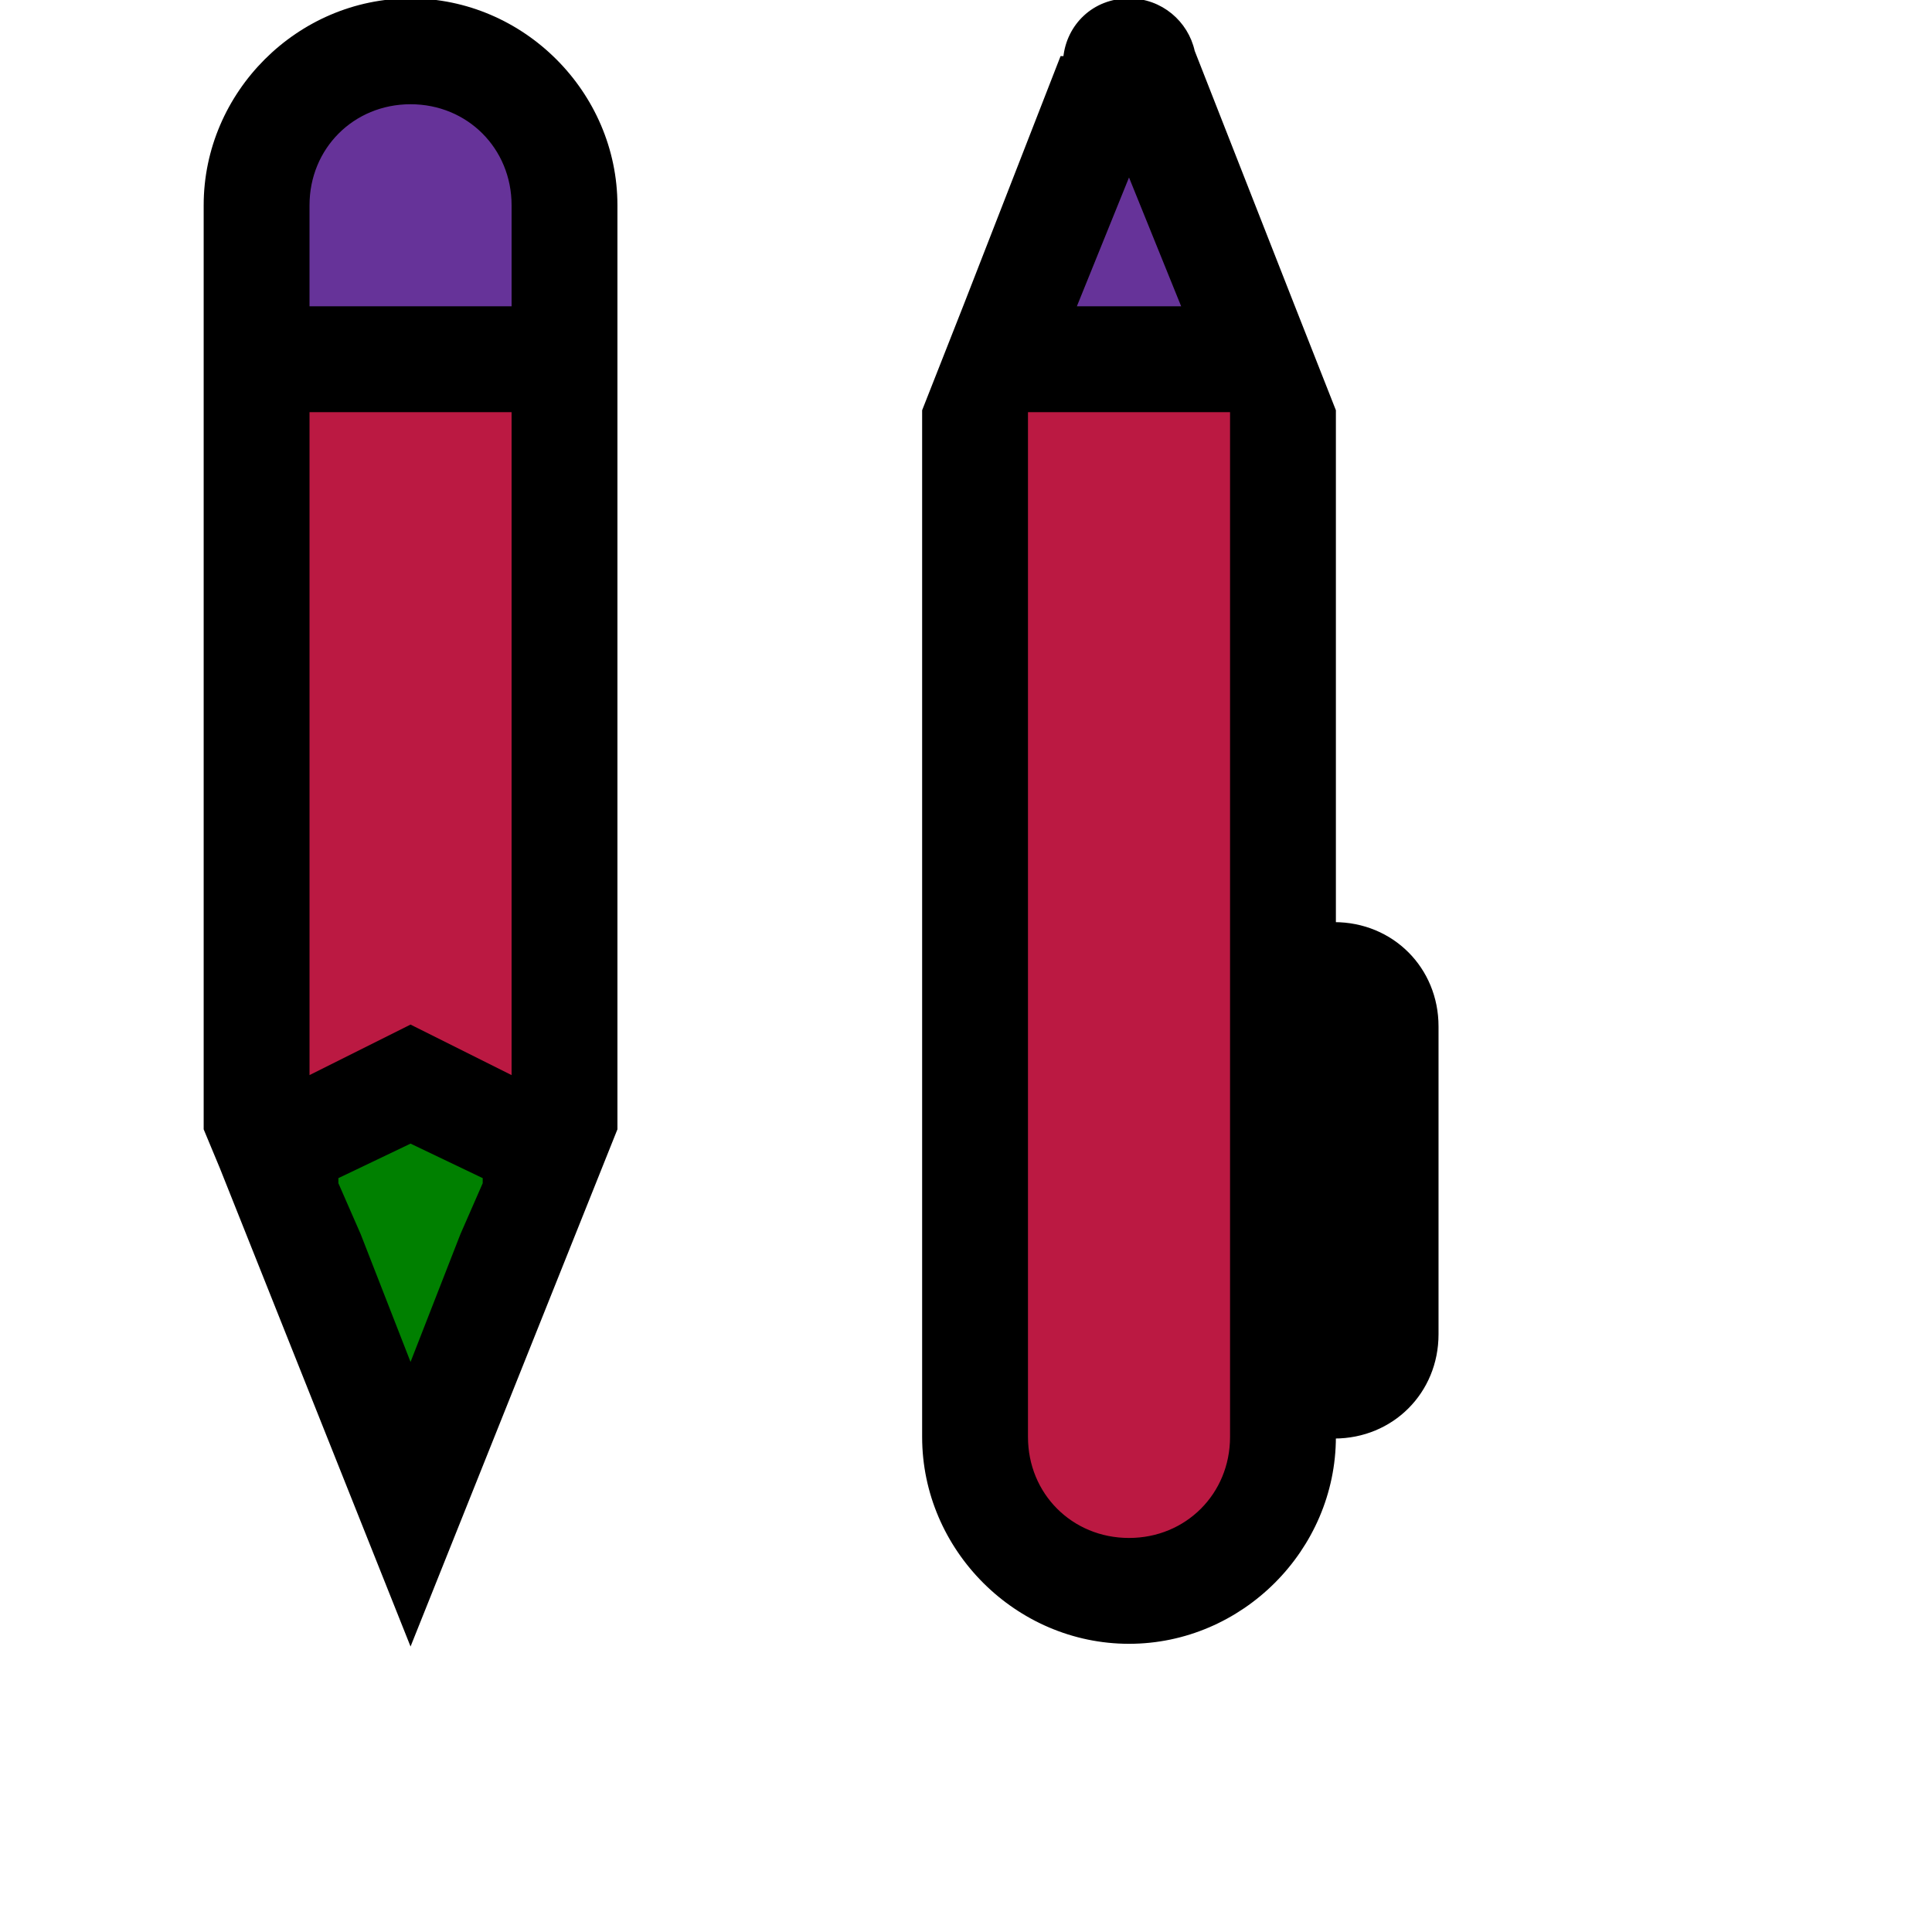
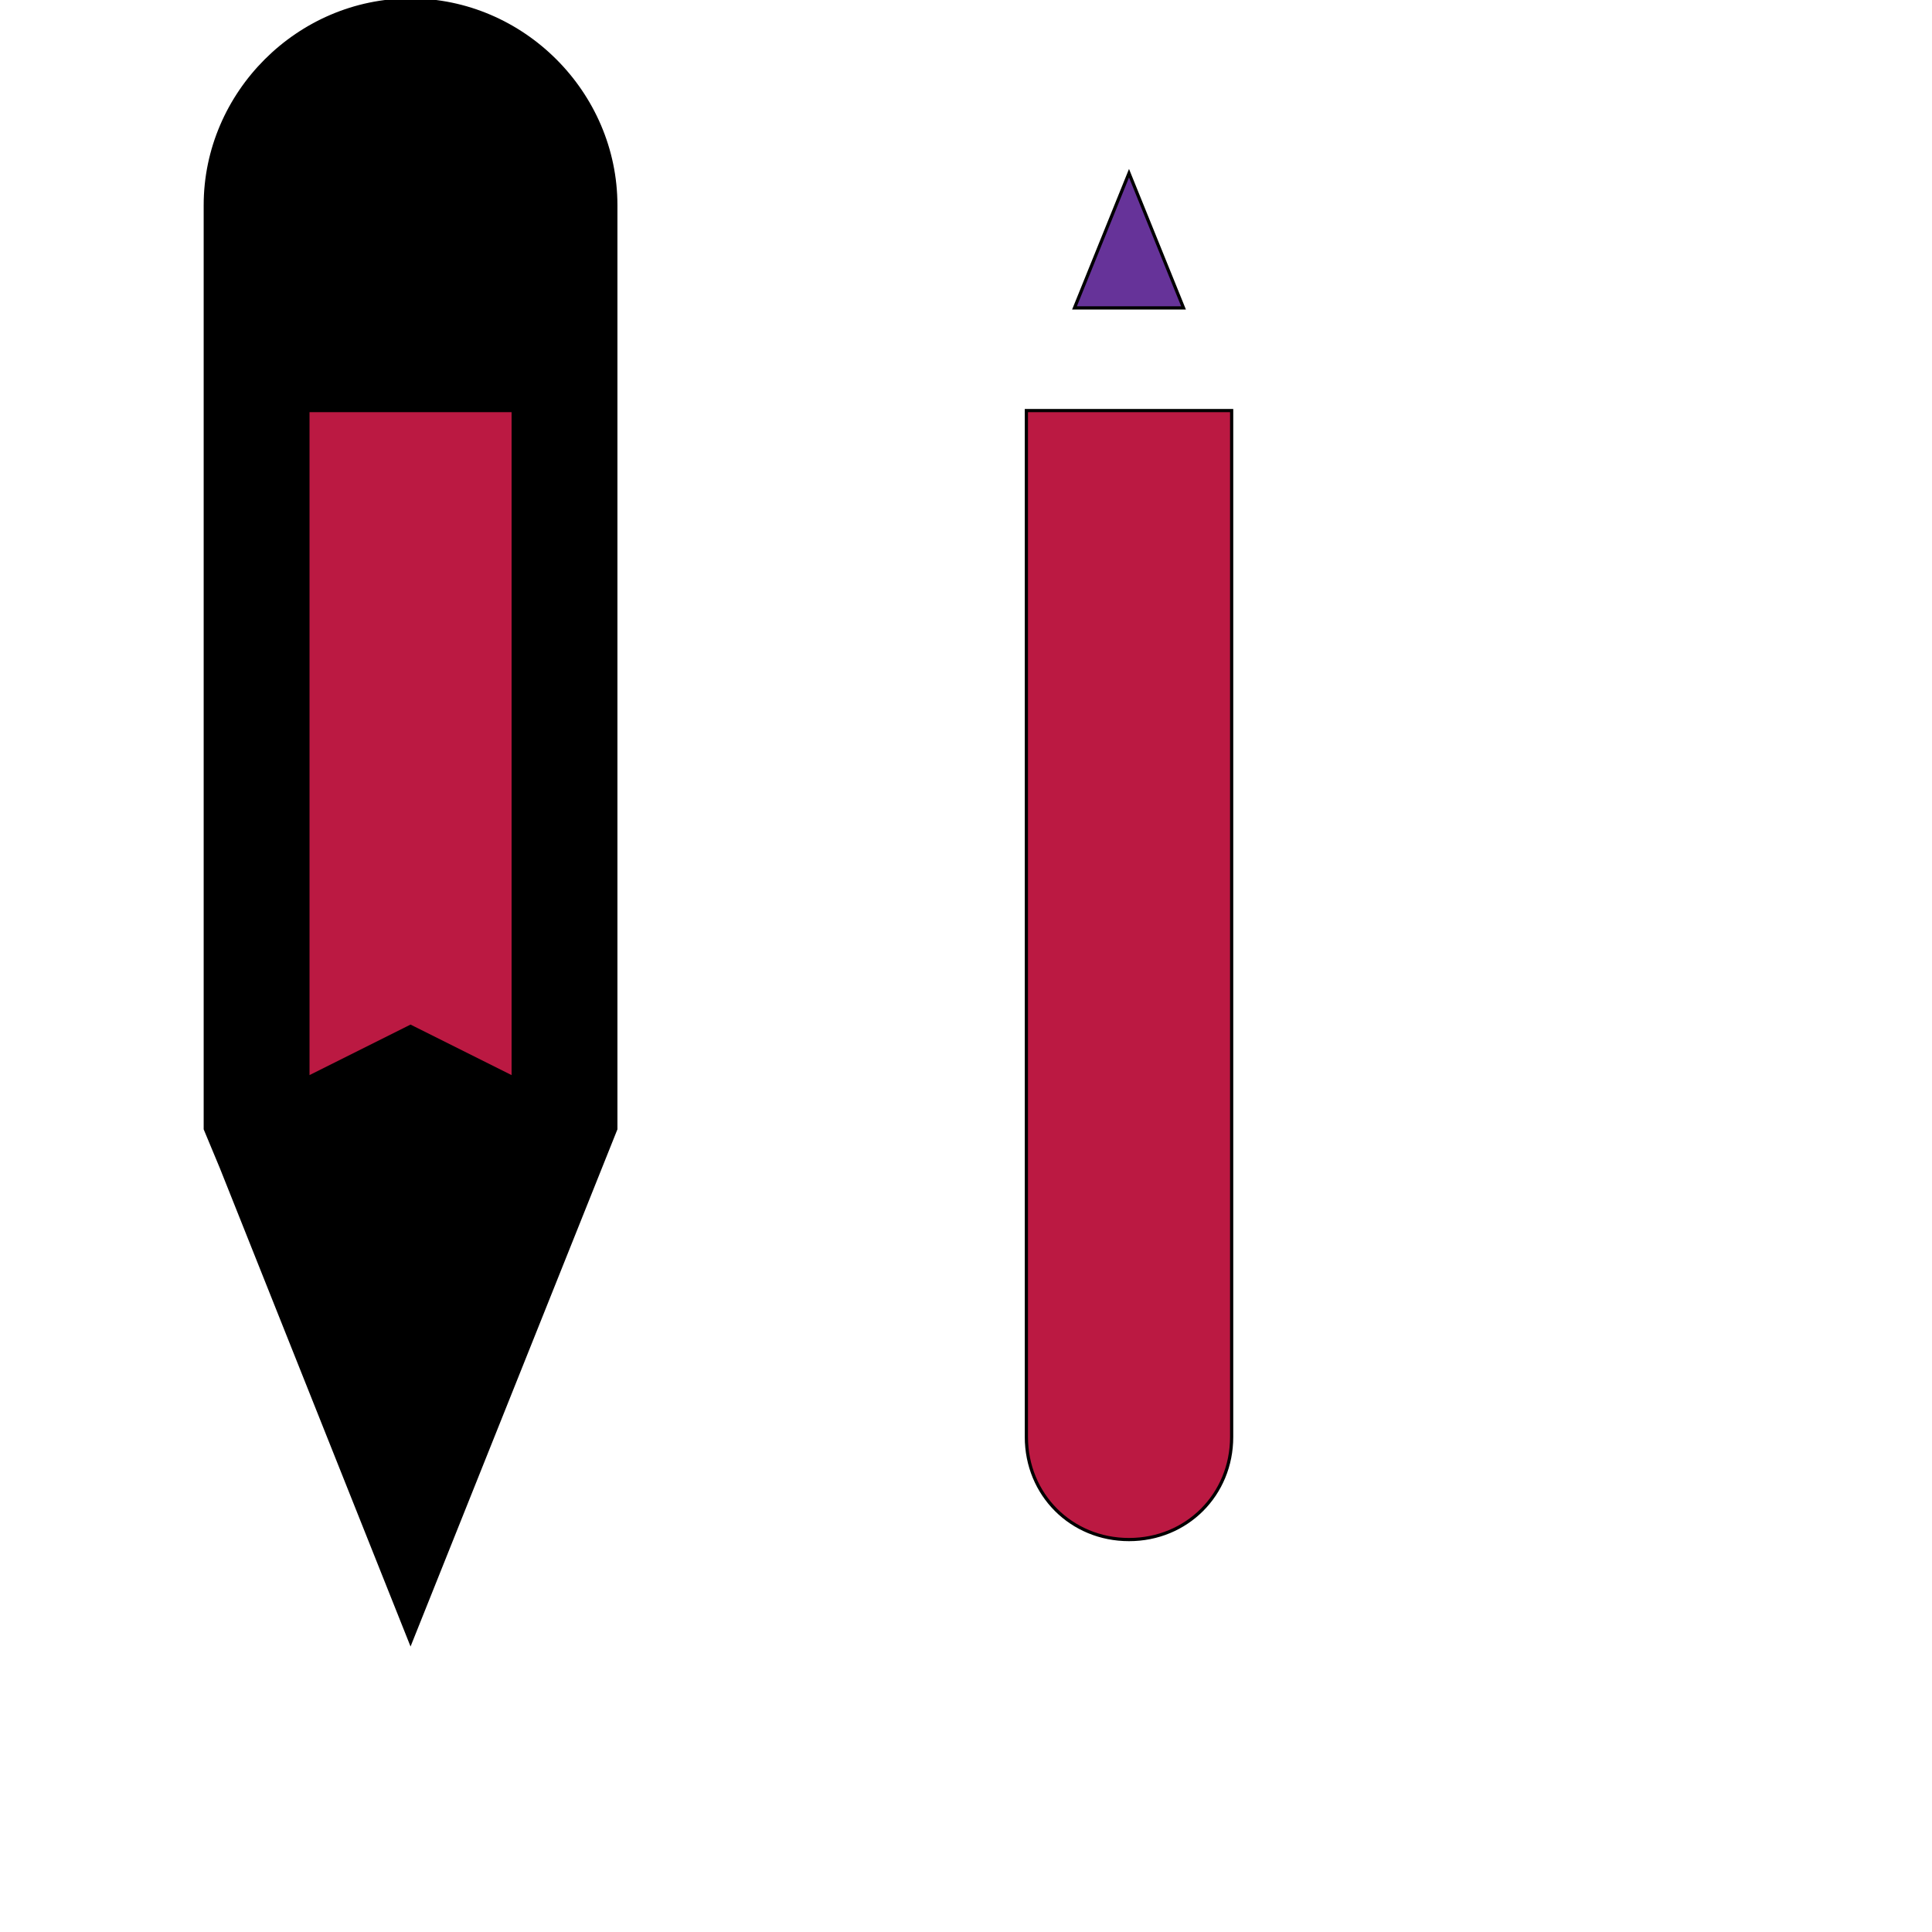
<svg xmlns="http://www.w3.org/2000/svg" id="th_ele_pens" width="100%" height="100%" version="1.1" preserveAspectRatio="xMidYMin slice" data-uid="ele_pens" data-keyword="ele_pens" viewBox="0 0 512 512" transform="matrix(0.85,0,0,0.85,0,0)" data-colors="[&quot;#663399&quot;,&quot;#663399&quot;,&quot;#ebc62c&quot;,&quot;#008000&quot;,&quot;#008000&quot;,&quot;#663399&quot;,&quot;#008000&quot;,&quot;#ebc62c&quot;]">
  <path id="th_ele_pens_0" d="M64 96L64 352L69 364L128 512L192 352L192 352C192 352 192 352 192 352L192 64C192 29 163 0 128 0C93 0 64 29 64 64Z " fill-rule="evenodd" fill="#000000" stroke-width="1" stroke="#000000" />
-   <path id="th_ele_pens_1" d="M96 64C96 46 110 32 128 32C146 32 160 46 160 64L160 96L96 96Z " fill-rule="evenodd" fill="#663399" stroke-width="1" stroke="#000000" />
  <path id="th_ele_pens_3" d="M160 336L128 320L96 336L96 128L160 128Z " fill-rule="evenodd" fill="#bb1942" stroke-width="1" stroke="#000000" />
-   <path id="th_ele_pens_4" d="M403 95L372 16L372 16C370 7 362 0 352 0C341 0 333 8 332 18L331 18L301 95L288 128L288 448C288 483 317 512 352 512C387 512 416 483 416 448C434 448 448 434 448 416L448 320C448 302 434 288 416 288L416 128Z " fill-rule="evenodd" fill="#000000" stroke-width="1" stroke="#000000" />
  <path id="th_ele_pens_5" d="M384 320L384 448C384 466 370 480 352 480C334 480 320 466 320 448L320 128L384 128Z " fill-rule="evenodd" fill="#bb1942" stroke-width="1" stroke="#000000" />
  <path id="th_ele_pens_6" d="M369 96L335 96L352 54Z " fill-rule="evenodd" fill="#663399" stroke-width="1" stroke="#000000" />
-   <path id="th_ele_pens_2" d="M128 426L112 385L105 369L105 367L128 356L151 367L151 369L144 385Z " fill-rule="evenodd" fill="#008000" stroke-width="1" stroke="#000000" />
  <defs id="SvgjsDefs8276" fill="#000000" />
</svg>